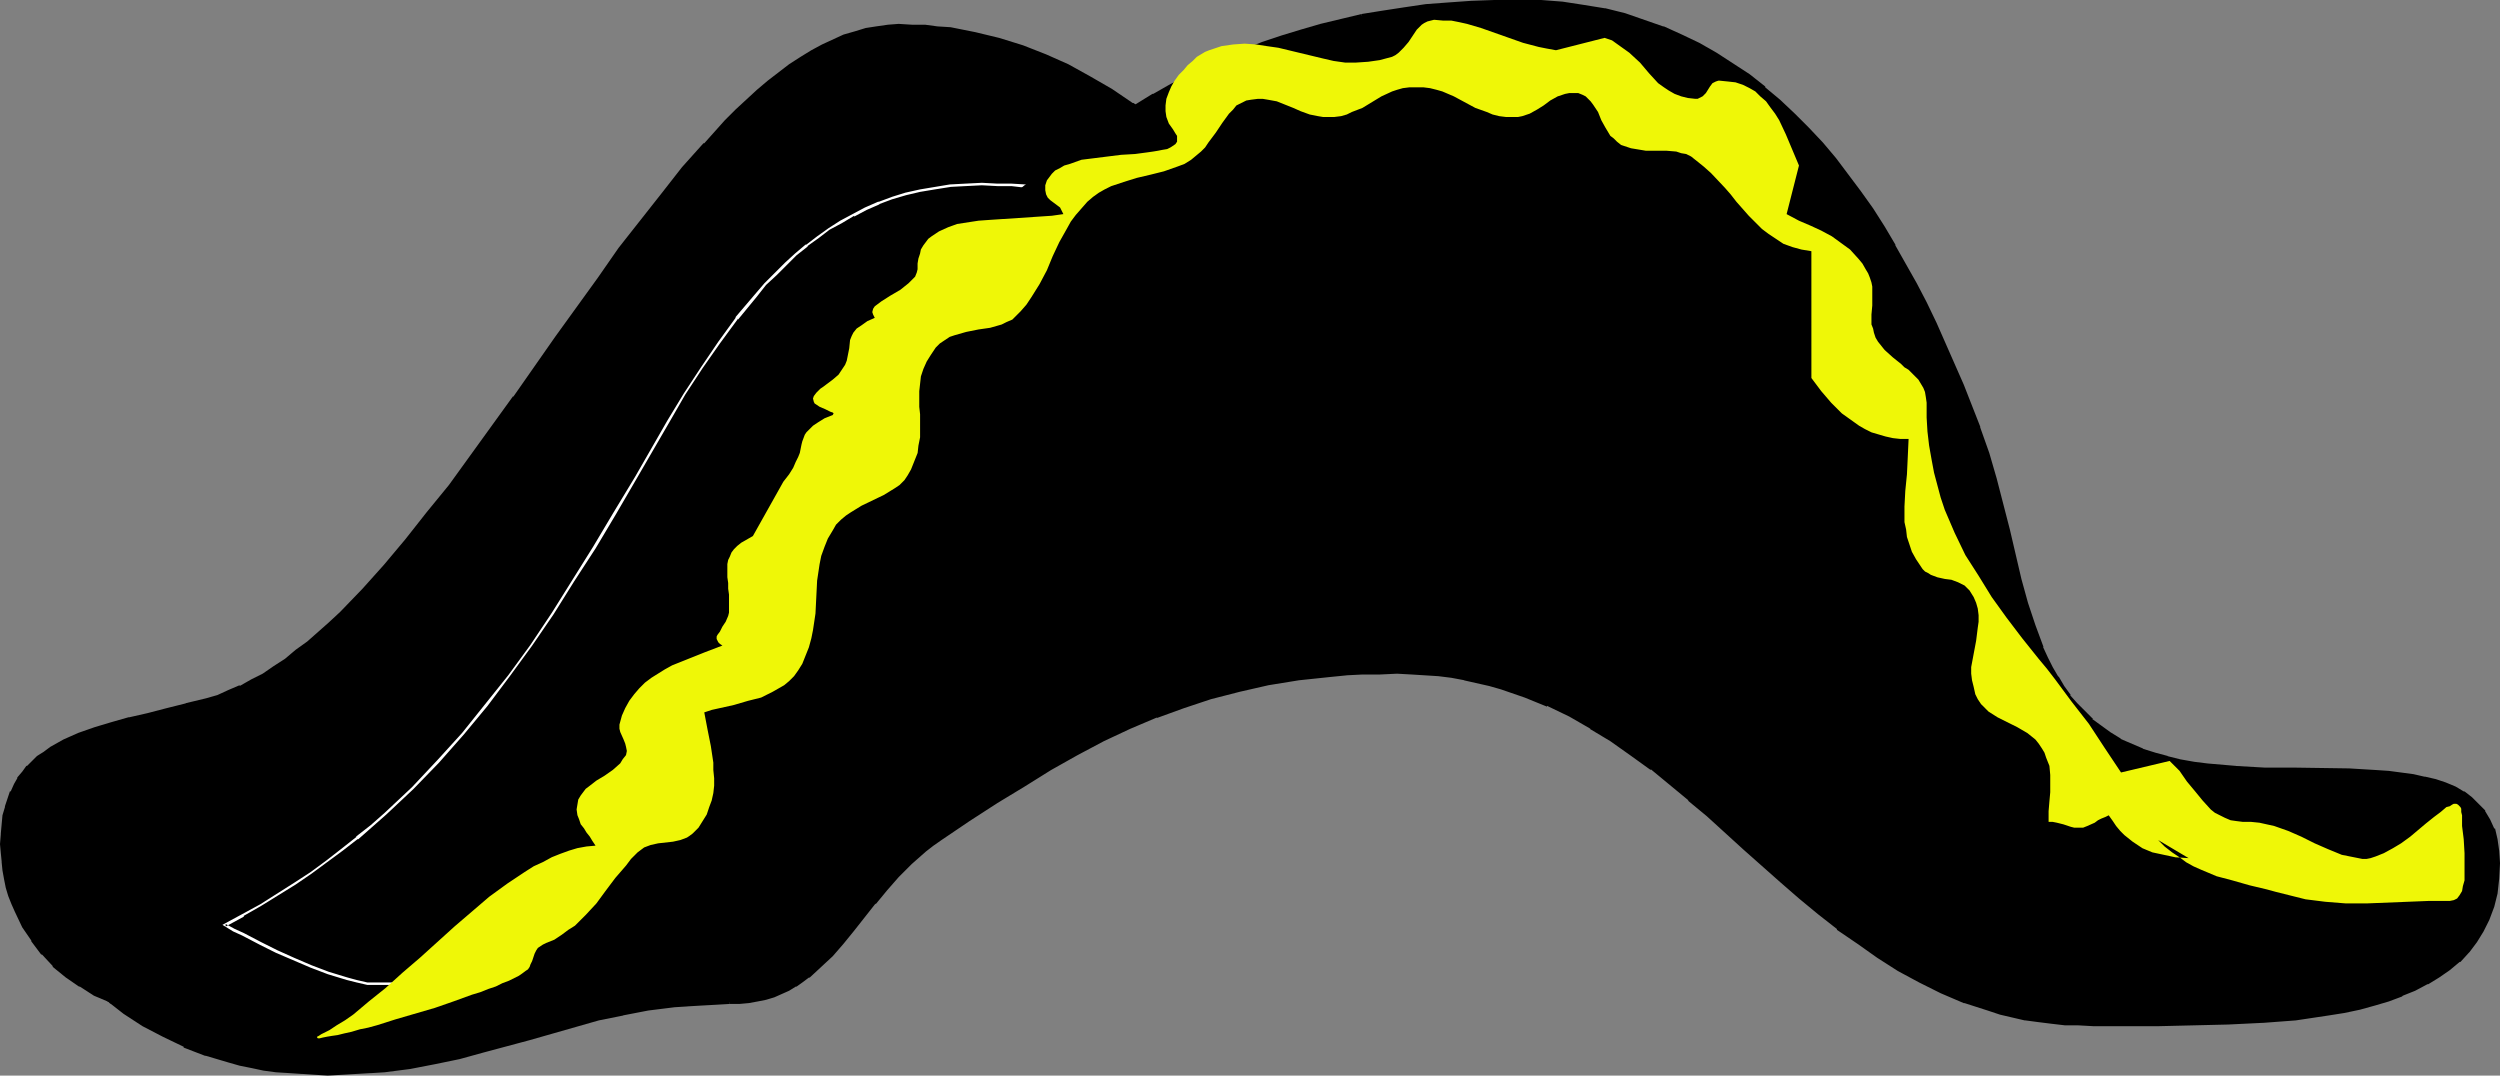
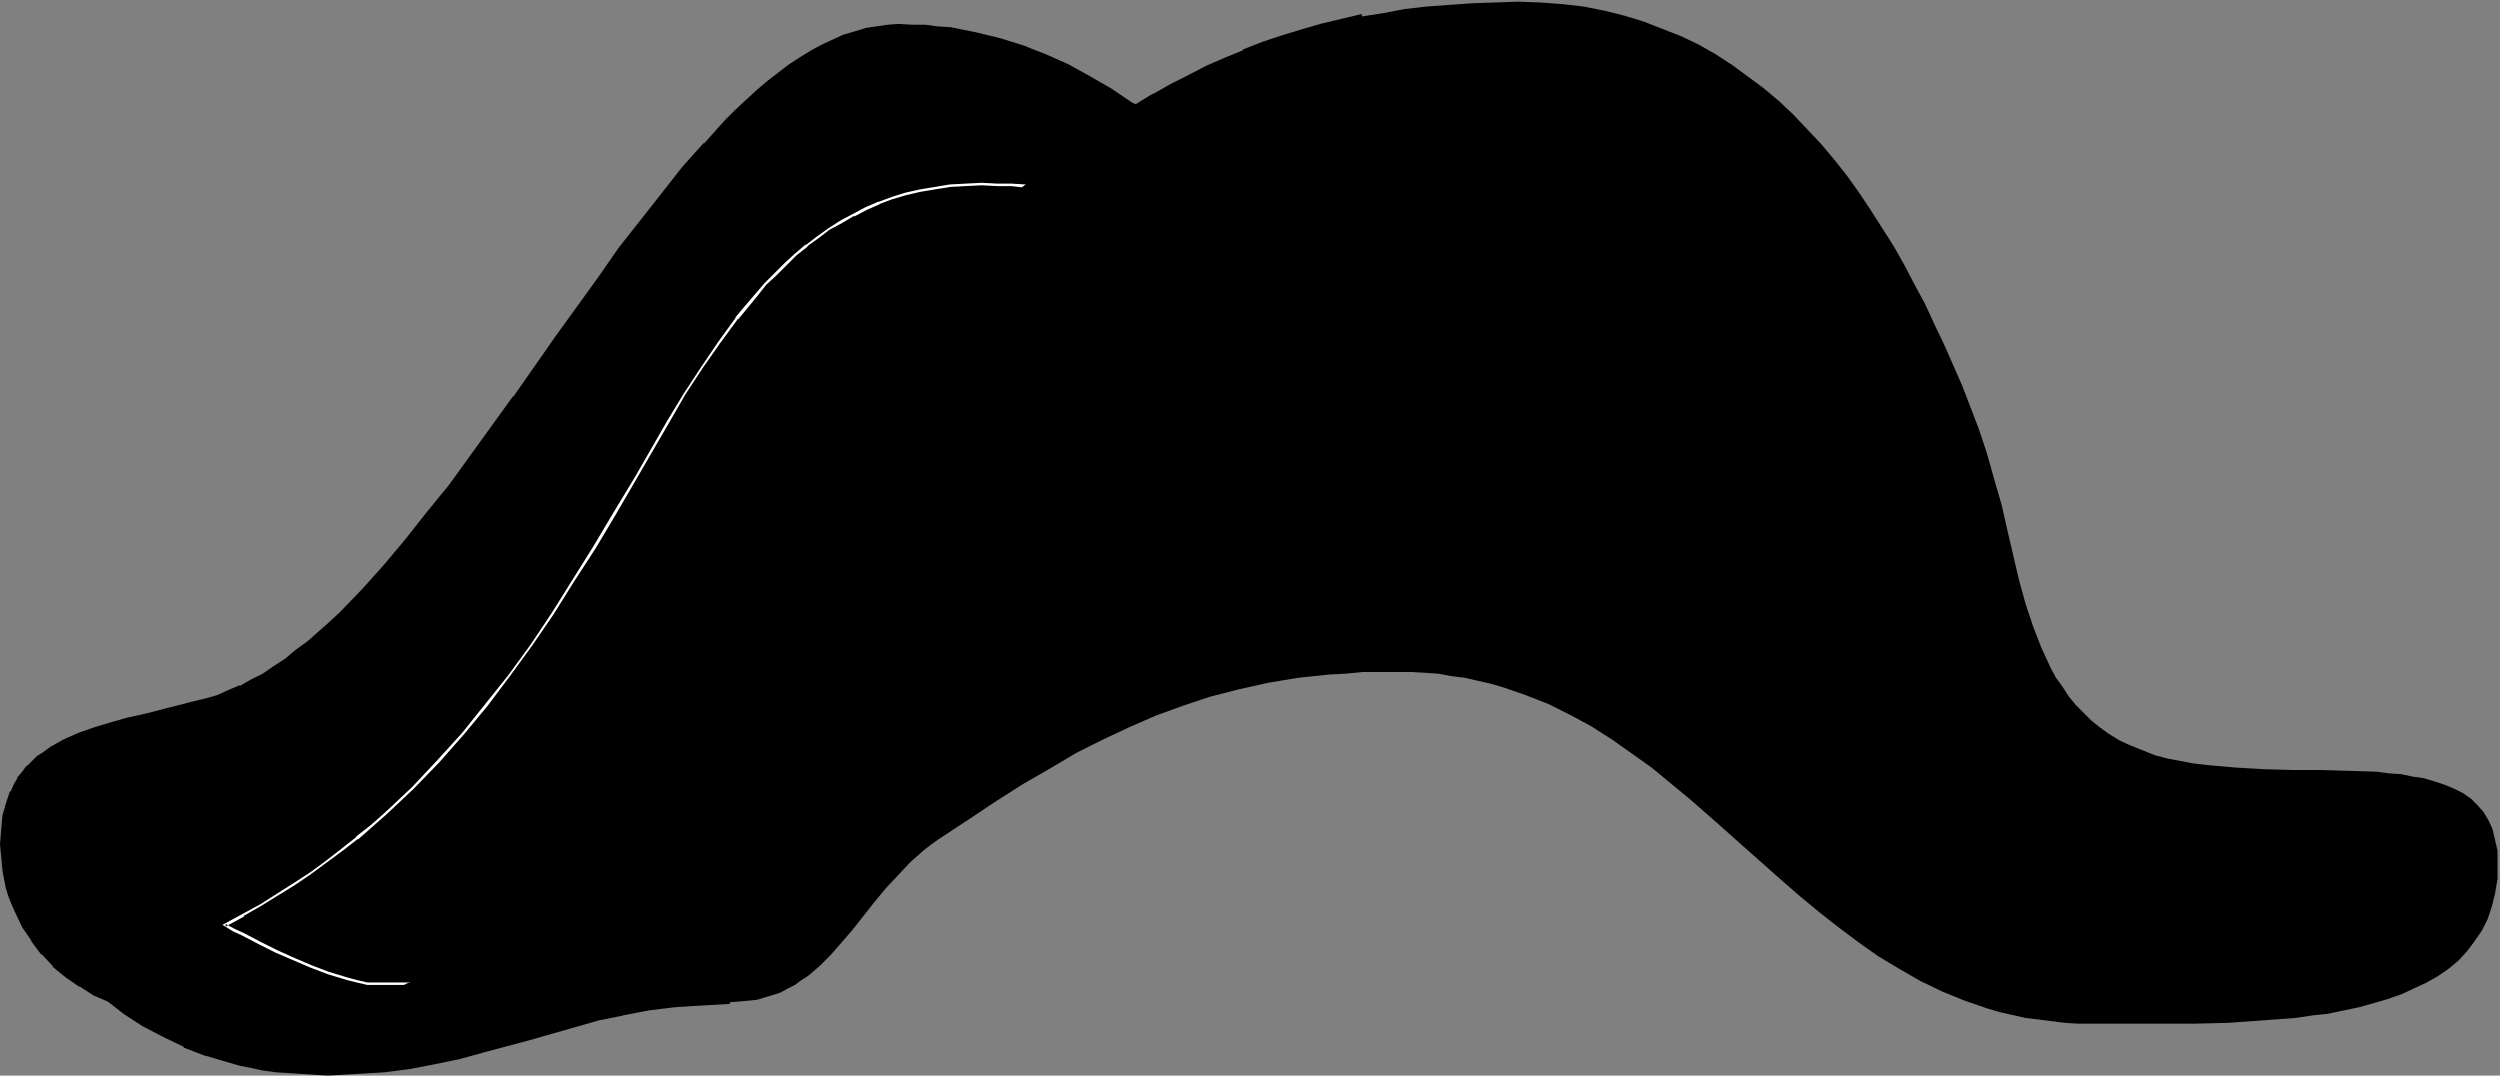
<svg xmlns="http://www.w3.org/2000/svg" xmlns:ns1="http://sodipodi.sourceforge.net/DTD/sodipodi-0.dtd" xmlns:ns2="http://www.inkscape.org/namespaces/inkscape" version="1.0" width="129.766mm" height="55.829mm" id="svg8" ns1:docname="Hat 064.wmf">
  <rect width="100%" height="100%" fill="#808080" stroke="none" />
  <ns1:namedview id="namedview8" pagecolor="#ffffff" bordercolor="#000000" borderopacity="0.25" ns2:showpageshadow="2" ns2:pageopacity="0.0" ns2:pagecheckerboard="0" ns2:deskcolor="#d1d1d1" ns2:document-units="mm" />
  <defs id="defs1">
    <pattern id="WMFhbasepattern" patternUnits="userSpaceOnUse" width="6" height="6" x="0" y="0" />
  </defs>
  <path style="fill:#000000;fill-opacity:1;fill-rule:evenodd;stroke:none" d="m 34.906,198.889 -3.394,-0.162 -3.394,-0.485 -3.394,-0.808 -3.07,-1.131 -3.07,-1.293 -2.747,-1.616 -2.747,-1.939 -2.424,-2.1 -2.262,-2.424 -1.939,-2.585 -1.778,-2.585 -1.454,-3.07 -0.646,-1.454 -0.485,-1.616 -0.485,-1.616 -0.485,-1.616 -0.323,-1.616 -0.162,-1.777 -0.162,-1.616 v -1.777 -1.939 l 0.162,-1.939 0.323,-1.777 0.323,-1.616 0.485,-1.454 0.646,-1.454 0.646,-1.454 0.646,-1.131 0.97,-1.293 0.808,-0.969 0.97,-0.969 1.131,-0.969 1.131,-0.969 1.293,-0.808 2.586,-1.454 2.909,-1.293 3.232,-0.969 3.232,-1.131 3.394,-0.969 3.717,-0.808 3.717,-0.969 3.717,-0.808 3.878,-1.131 2.262,-0.646 2.262,-0.808 2.262,-1.131 2.262,-1.131 2.262,-1.131 2.101,-1.454 2.262,-1.454 2.262,-1.777 2.101,-1.616 4.363,-3.878 2.262,-2.1 4.202,-4.362 4.363,-4.685 4.202,-5.17 4.202,-5.17 4.363,-5.493 4.202,-5.655 8.242,-11.633 8.403,-11.794 8.242,-11.633 4.202,-5.655 4.202,-5.493 4.202,-5.332 4.04,-5.009 4.202,-4.847 4.202,-4.362 2.101,-2.1 2.101,-1.939 2.101,-1.939 1.939,-1.777 2.101,-1.616 2.101,-1.616 2.262,-1.454 2.101,-1.293 2.101,-1.131 2.101,-0.969 2.101,-0.808 2.101,-0.808 2.101,-0.646 2.262,-0.323 2.101,-0.323 h 2.101 2.586 l 2.586,0.162 2.424,0.162 2.424,0.323 4.848,0.808 4.686,1.131 4.686,1.454 4.525,1.777 4.363,1.939 4.363,2.262 4.202,2.585 4.04,2.747 4.04,2.908 4.04,3.07 3.878,3.393 3.717,3.554 3.878,3.554 3.555,3.878 3.717,3.878 3.555,4.039 3.394,4.039 3.394,4.201 6.787,8.563 6.626,8.886 6.464,8.725 6.464,8.725 6.302,8.563 6.141,8.24 -6.787,-0.808 -6.464,-0.646 -6.302,-0.323 -6.141,-0.323 h -5.979 -5.656 l -5.494,0.323 -5.333,0.323 -5.171,0.485 -4.848,0.808 -4.848,0.808 -4.525,0.969 -4.525,0.969 -4.363,1.131 -4.04,1.293 -4.04,1.454 -3.878,1.616 -3.555,1.616 -3.717,1.616 -3.394,1.777 -3.232,1.939 -3.232,1.939 -3.07,2.1 -3.07,2.1 -2.909,1.939 -2.747,2.262 -2.586,2.262 -2.747,2.262 -4.848,4.685 -4.686,4.847 -4.525,4.685 -4.202,4.847 -4.202,4.847 -3.878,4.685 -3.878,4.685 -3.878,4.362 -3.878,4.201 -3.878,4.039 -1.939,1.939 -2.101,1.777 -2.101,1.616 -1.939,1.616 -2.262,1.616 -2.262,1.293 -2.101,1.293 -2.262,1.293 -2.424,1.131 -2.424,0.808 -2.586,0.969 -2.424,0.646 -2.747,0.485 -2.747,0.485 -2.909,0.162 h -2.909 -4.202 -4.04 l -3.717,-0.162 -3.717,-0.162 -7.434,-0.485 -7.11,-0.485 -7.11,-0.485 -7.272,-0.485 -3.717,-0.162 -3.878,-0.162 h -4.04 z" id="path1" />
  <path style="fill:#000000;fill-opacity:1;fill-rule:evenodd;stroke:none" d="m 34.906,198.566 -3.394,-0.162 v 0 l -3.394,-0.485 -3.232,-0.808 v 0 L 21.816,195.981 v 0 l -3.07,-1.293 v 0 l -2.747,-1.616 v 0 l -2.586,-1.939 -2.424,-2.1 v 0 l -2.262,-2.262 v 0 l -1.939,-2.585 v 0 l -1.778,-2.747 -1.454,-2.908 v 0 l -0.646,-1.454 -0.485,-1.616 -0.485,-1.616 v 0.162 l -0.323,-1.616 -0.323,-1.616 -0.323,-1.777 v 0 l -0.162,-1.616 v -1.777 -1.939 0 l 0.323,-1.777 0.162,-1.777 0.323,-1.777 v 0.162 l 0.485,-1.616 0.646,-1.293 H 2.586 l 0.808,-1.293 0.646,-1.293 v 0 l 0.97,-1.131 0.808,-1.131 v 0 l 0.97,-0.969 v 0 l 0.97,-0.808 1.293,-0.969 H 8.888 l 1.293,-0.808 2.586,-1.454 v 0 l 2.909,-1.293 v 0.162 l 3.07,-1.131 3.394,-1.131 3.394,-0.808 v 0 l 3.555,-0.969 3.717,-0.808 3.878,-0.969 v 0 l 3.878,-1.131 2.262,-0.646 2.262,-0.808 2.262,-0.969 v -0.162 l 2.262,-1.131 2.262,-1.293 2.262,-1.293 2.101,-1.454 h 0.162 l 2.101,-1.777 2.262,-1.616 v -0.162 l 4.202,-3.716 2.262,-2.1 4.363,-4.362 4.202,-4.847 h 0.162 l 4.202,-5.009 4.202,-5.17 4.363,-5.493 4.202,-5.655 8.242,-11.794 v 0 l 8.403,-11.794 8.242,-11.633 v 0.162 l 4.202,-5.655 4.202,-5.493 4.04,-5.332 4.202,-5.009 4.202,-4.847 v 0 l 4.202,-4.524 1.939,-2.1 2.101,-1.939 v 0.162 l 2.101,-1.939 2.101,-1.777 2.101,-1.616 2.101,-1.616 v 0 l 2.101,-1.454 2.101,-1.293 2.101,-1.131 2.101,-0.969 v 0 l 2.101,-0.808 2.101,-0.808 2.101,-0.646 v 0 l 2.101,-0.323 2.101,-0.323 v 0 h 2.101 2.586 l 2.586,0.162 2.424,0.162 v 0 l 2.424,0.323 4.848,0.808 4.686,1.293 v 0 l 4.525,1.293 4.525,1.777 v 0 l 4.363,1.939 v 0 l 4.202,2.262 4.363,2.585 4.04,2.747 v 0 l 4.04,2.908 3.878,3.07 3.878,3.393 v -0.162 l 3.878,3.554 3.717,3.716 3.717,3.716 3.555,3.878 v 0 l 3.555,4.039 3.394,4.201 3.555,4.201 6.787,8.563 6.464,8.725 6.464,8.725 6.464,8.886 6.302,8.563 6.302,8.24 0.323,-0.646 -6.787,-0.808 -6.626,-0.646 v 0 l -6.302,-0.485 -6.141,-0.162 h -5.979 -5.656 l -5.494,0.162 -5.333,0.485 v 0 l -5.171,0.485 -5.01,0.646 -4.686,0.808 -4.686,0.969 -4.363,1.131 h -0.162 l -4.202,1.131 -4.202,1.293 -3.878,1.454 -3.878,1.454 -3.717,1.616 -0.162,0.162 -3.555,1.616 -3.394,1.777 -3.232,1.939 -3.232,1.939 -3.07,2.1 -3.07,2.1 v 0 l -2.909,2.1 -2.747,2.1 -2.747,2.262 -2.586,2.262 v 0.162 l -5.01,4.685 -4.686,4.685 -4.363,4.847 -4.363,4.847 v 0 l -4.04,4.685 -4.04,4.847 -3.878,4.524 -3.878,4.524 v 0 l -3.878,4.201 -3.878,4.039 -1.939,1.777 v 0 l -1.939,1.777 -2.101,1.616 -2.101,1.616 v 0 l -2.101,1.616 -2.262,1.454 -2.101,1.293 -2.424,1.131 -2.262,1.131 v -0.162 l -2.424,0.969 -2.586,0.808 -2.424,0.808 v 0 l -2.747,0.485 -2.747,0.323 -2.747,0.323 v 0 h -2.909 l -8.242,-0.162 h -3.717 l -3.717,-0.323 -7.434,-0.323 -7.11,-0.485 -7.11,-0.646 -7.272,-0.323 -3.717,-0.162 -3.878,-0.162 -8.242,-0.162 v 0.808 h 8.242 l 3.878,0.162 3.717,0.162 7.272,0.485 7.11,0.485 7.11,0.485 7.434,0.485 3.717,0.162 3.717,0.162 8.242,0.162 2.909,-0.162 v 0 l 2.909,-0.162 2.747,-0.485 2.747,-0.485 v 0 l 2.586,-0.646 2.586,-0.808 2.424,-0.969 v -0.162 l 2.424,-0.969 2.262,-1.293 2.262,-1.293 2.101,-1.293 2.262,-1.616 v 0 l 2.101,-1.616 2.101,-1.777 1.939,-1.777 v 0 l 1.939,-1.777 3.878,-4.039 3.878,-4.201 h 0.162 l 3.878,-4.524 3.878,-4.524 3.878,-4.847 4.202,-4.685 v 0 l 4.202,-4.847 4.363,-4.847 4.686,-4.685 5.01,-4.685 v 0 l 2.586,-2.262 2.747,-2.262 2.747,-2.262 2.909,-2.1 h -0.162 l 3.07,-2.1 3.07,-1.939 3.232,-1.939 3.232,-1.939 3.555,-1.777 3.555,-1.616 h -0.162 l 3.717,-1.616 3.878,-1.616 4.04,-1.293 4.04,-1.293 4.363,-1.293 h -0.162 l 4.525,-0.969 4.686,-0.969 4.686,-0.808 5.01,-0.646 5.171,-0.646 h -0.162 l 5.333,-0.323 5.494,-0.323 h 5.656 5.979 l 6.141,0.323 6.302,0.485 v 0 l 6.464,0.485 7.595,0.969 -6.787,-8.886 -6.141,-8.563 -6.464,-8.886 -6.464,-8.725 -6.626,-8.725 -6.787,-8.563 -3.394,-4.362 -3.394,-4.039 -3.555,-4.039 h -0.162 l -3.555,-3.878 -3.717,-3.716 -3.717,-3.716 -3.878,-3.554 v 0 l -3.878,-3.393 -3.878,-3.07 -4.04,-2.908 h -0.162 l -4.04,-2.747 -4.202,-2.424 -4.363,-2.424 v 0 l -4.363,-1.939 v 0 l -4.525,-1.777 -4.686,-1.454 v 0 l -4.686,-1.131 -4.848,-0.969 -2.586,-0.162 v 0 L 181.477,4.847 h -2.586 l -2.586,-0.162 -2.101,0.162 v 0 l -2.262,0.323 -2.101,0.323 v 0 l -2.101,0.646 -2.262,0.646 -2.101,0.969 v 0 l -2.101,0.969 -2.101,1.131 -2.101,1.293 -2.262,1.454 v 0 l -2.101,1.616 -2.101,1.616 -2.101,1.777 -2.101,1.939 v 0 l -2.101,1.939 -2.101,2.1 -4.04,4.524 h -0.162 l -4.202,4.685 -4.04,5.17 -4.202,5.332 -4.202,5.332 -4.04,5.816 v 0 l -8.403,11.633 -8.242,11.794 v -0.162 l -8.403,11.633 -4.202,5.816 -4.363,5.332 -4.202,5.332 -4.202,5.009 v 0 l -4.202,4.685 -4.363,4.524 -2.262,2.1 -4.202,3.716 v 0 l -2.262,1.616 -2.101,1.777 v 0 l -2.262,1.454 -2.101,1.454 -2.262,1.131 -2.262,1.293 v -0.162 l -2.262,0.969 -2.101,0.969 -2.262,0.646 -4.04,0.969 h 0.162 l -3.878,0.969 -3.717,0.969 -3.555,0.808 h -0.162 l -3.394,0.969 -3.232,0.969 -3.232,1.131 v 0 l -2.909,1.293 v 0 l -2.586,1.454 -1.293,0.969 v 0 l -1.293,0.808 -0.97,0.969 v 0 l -0.97,0.969 H 5.171 l -0.808,1.131 -0.97,1.131 v 0.162 l -0.646,1.131 -0.646,1.454 H 1.939 l -0.485,1.454 -0.485,1.454 v 0.162 l -0.485,1.616 -0.162,1.777 -0.162,1.777 v 0.162 L 0,165.606 l 0.162,1.777 0.162,1.616 v 0.162 l 0.162,1.616 0.323,1.777 0.323,1.616 v 0 l 0.485,1.616 0.646,1.616 0.646,1.454 v 0 l 1.454,3.07 1.778,2.585 v 0.162 l 1.939,2.585 h 0.162 l 2.101,2.262 v 0.162 l 2.586,2.1 2.586,1.777 h 0.162 l 2.747,1.777 v 0 l 3.07,1.293 v 0.162 l 3.232,0.969 v 0 l 3.394,0.808 3.394,0.485 v 0 l 3.394,0.323 z" id="path2" />
-   <path style="fill:#000000;fill-opacity:1;fill-rule:evenodd;stroke:none" d="m 44.117,181.44 3.555,-1.939 3.555,-1.939 6.626,-4.201 3.07,-2.1 3.07,-2.262 3.07,-2.262 2.909,-2.424 2.909,-2.262 2.747,-2.424 5.333,-5.009 5.01,-5.332 4.848,-5.332 4.686,-5.655 4.363,-5.816 4.363,-5.978 4.202,-6.14 4.04,-6.463 4.04,-6.463 4.202,-6.786 4.04,-6.947 6.302,-10.987 3.232,-5.332 3.394,-5.17 3.394,-5.009 3.555,-4.847 3.555,-4.362 1.939,-2.262 1.939,-1.939 2.101,-1.939 1.939,-1.939 2.262,-1.777 2.101,-1.616 2.262,-1.616 2.262,-1.454 2.424,-1.293 2.424,-1.293 2.586,-0.969 2.586,-0.969 2.747,-0.808 2.747,-0.808 2.909,-0.485 2.909,-0.323 3.07,-0.323 h 3.232 3.07 l 2.747,0.162 2.747,0.162 2.586,0.323 2.424,0.162 2.586,0.485 4.686,0.969 4.686,1.131 5.01,1.131 2.424,0.646 2.747,0.646 2.586,0.646 2.909,0.808 2.586,0.485 2.747,0.485 5.333,1.131 5.494,1.293 2.586,0.646 2.424,0.969 2.262,0.969 2.101,1.131 1.939,1.293 1.616,1.454 0.646,0.808 0.646,0.808 0.485,0.969 0.485,0.969 0.323,1.131 0.323,1.131 0.162,1.131 v 1.293 l -0.162,2.908 -0.323,2.908 -0.808,2.747 -0.97,2.424 -1.131,2.424 -1.454,2.262 -1.616,2.262 -1.778,2.1 -1.939,1.939 -2.262,1.939 -2.262,1.777 -2.424,1.616 -2.586,1.777 -2.747,1.616 -2.747,1.616 -2.909,1.454 -5.818,3.07 -12.12,5.816 -5.979,3.07 -5.818,3.231 -2.747,1.777 -2.747,1.777 -2.586,1.777 -2.424,1.939 -2.424,1.939 -2.101,2.1 -3.07,3.231 -2.747,3.07 -2.586,3.07 -2.424,3.07 -2.101,2.908 -2.262,3.07 -1.939,2.908 -1.939,2.747 -1.778,2.908 -1.616,2.747 -3.394,5.332 -3.232,5.17 -3.232,4.847 -1.616,2.424 -1.778,2.262 -1.778,2.1 -1.939,2.1 -1.939,2.1 -2.262,1.777 -2.262,1.939 -2.424,1.616 -2.586,1.616 -2.747,1.616 -2.909,1.293 -3.232,1.293 -3.394,1.293 -3.717,0.969 -3.878,0.969 -4.202,0.808 H 72.074 l -2.101,-0.485 -1.939,-0.485 -3.555,-1.293 -3.555,-1.293 -3.394,-1.293 -3.232,-1.616 -3.232,-1.616 -3.394,-1.777 -1.778,-0.808 z" id="path3" />
  <path style="fill:#ffffff;fill-opacity:1;fill-rule:evenodd;stroke:none" d="m 44.278,181.278 v 0.485 l 3.555,-1.939 v -0.162 l 3.394,-1.939 6.787,-4.201 3.07,-2.1 3.07,-2.262 3.07,-2.262 2.909,-2.262 h 0.162 l 2.747,-2.424 2.747,-2.424 5.333,-5.009 5.01,-5.17 4.848,-5.493 4.686,-5.655 v 0 l 4.363,-5.816 4.363,-5.978 4.202,-6.14 4.04,-6.463 4.202,-6.463 4.04,-6.786 4.04,-6.947 6.464,-11.148 3.07,-5.332 3.394,-5.17 3.394,-4.847 3.555,-4.847 v 0.162 l 3.717,-4.524 1.778,-2.262 2.101,-1.939 1.939,-1.939 1.939,-1.939 2.262,-1.777 h -0.162 l 2.262,-1.616 2.101,-1.616 2.424,-1.293 2.424,-1.454 v 0.162 l 2.424,-1.293 2.586,-1.131 h -0.162 l 2.586,-0.969 2.747,-0.808 2.747,-0.646 2.909,-0.485 3.07,-0.485 h -0.162 l 3.07,-0.162 3.232,-0.162 3.07,0.162 h 2.747 l 2.747,0.323 2.586,0.162 2.424,0.323 v 0 l 2.424,0.485 4.848,0.808 4.686,1.131 4.848,1.293 2.586,0.646 2.586,0.646 2.747,0.646 2.909,0.646 2.586,0.646 2.586,0.485 5.494,1.131 5.333,1.131 2.586,0.808 2.424,0.808 v 0 l 2.262,0.969 2.101,1.131 v 0 l 1.939,1.293 v 0 l 1.454,1.454 0.808,0.808 v -0.162 l 0.646,0.969 h -0.162 l 0.646,0.969 0.485,0.969 v 0 l 0.162,0.969 0.323,1.131 v 0 l 0.162,1.131 0.162,1.293 -0.162,2.908 v 0 l -0.485,2.908 -0.646,2.585 -0.97,2.585 v 0 l -1.131,2.262 v 0 l -1.454,2.424 -1.616,2.1 v 0 l -1.778,2.1 -1.939,1.939 -2.262,1.939 h 0.162 l -2.424,1.777 -2.424,1.616 -2.586,1.777 -2.747,1.616 -2.747,1.454 v 0 l -2.747,1.616 -5.979,2.908 -12.12,5.978 -5.979,3.07 v 0 l -5.818,3.231 -2.747,1.777 -2.747,1.616 -2.586,1.939 -2.424,1.939 h -0.162 l -2.262,1.939 -2.101,2.1 -3.07,3.231 -2.747,3.07 -2.586,2.908 v 0.162 l -2.424,3.07 -2.101,2.908 -2.262,3.07 -1.939,2.908 -1.939,2.908 -1.778,2.747 -1.778,2.747 -6.464,10.663 -3.232,4.847 -1.778,2.262 -1.616,2.262 v 0 l -1.778,2.1 -1.939,2.1 -1.939,1.939 -2.262,1.939 -2.262,1.939 h 0.162 l -2.424,1.616 -2.586,1.616 v 0 l -2.747,1.454 -3.07,1.454 h 0.162 l -3.232,1.293 -3.555,1.131 -3.555,0.969 -4.04,0.969 -4.202,0.808 h 0.162 -46.056 v 0 l -2.101,-0.485 -1.778,-0.485 -3.717,-1.131 -3.394,-1.293 v 0 l -3.394,-1.454 -3.232,-1.454 -3.232,-1.616 -3.394,-1.777 -1.778,-0.808 -1.778,-0.969 -0.646,0.162 2.101,1.293 1.778,0.808 3.394,1.777 3.232,1.616 3.394,1.454 3.394,1.454 v 0 l 3.394,1.293 3.717,1.131 1.939,0.485 2.101,0.485 h 46.056 l 4.202,-0.808 4.04,-0.808 3.555,-1.131 3.555,-1.131 3.07,-1.293 h 0.162 l 2.909,-1.454 2.747,-1.454 v -0.162 l 2.586,-1.454 2.424,-1.777 v 0 l 2.424,-1.939 2.101,-1.777 1.939,-2.1 1.939,-2.1 1.778,-2.1 v 0 l 1.778,-2.262 1.616,-2.424 3.232,-4.847 6.626,-10.502 1.616,-2.747 1.778,-2.908 1.939,-2.908 1.939,-2.908 2.262,-2.908 2.262,-3.07 2.262,-3.07 v 0.162 l 2.586,-3.07 2.909,-3.07 2.909,-3.07 2.101,-2.1 2.424,-2.1 h -0.162 l 2.586,-1.939 2.586,-1.777 2.586,-1.777 2.909,-1.777 5.656,-3.07 v 0 l 6.141,-3.07 12.12,-5.978 5.818,-2.908 2.909,-1.616 v 0 l 2.747,-1.616 2.747,-1.616 2.586,-1.616 2.424,-1.777 2.262,-1.777 h 0.162 l 2.101,-1.939 1.939,-1.939 1.939,-2.1 v 0 l 1.454,-2.262 1.454,-2.262 h 0.162 l 1.131,-2.424 v 0 l 0.97,-2.585 0.646,-2.747 0.485,-2.747 v -0.162 l 0.162,-2.908 -0.162,-1.293 -0.162,-1.131 v 0 l -0.162,-1.293 -0.323,-0.969 -0.485,-1.131 -0.485,-0.808 h -0.162 l -0.646,-0.969 v -0.162 l -0.646,-0.646 -1.616,-1.616 h -0.162 l -1.778,-1.293 v 0 l -2.101,-1.131 -2.262,-0.969 h -0.162 l -2.424,-0.808 -2.586,-0.808 -5.333,-1.293 -5.494,-0.969 -2.586,-0.485 -2.586,-0.646 -2.909,-0.646 -2.747,-0.646 -2.586,-0.646 -2.586,-0.646 -4.848,-1.293 -4.848,-1.131 -4.686,-0.808 -2.424,-0.485 h -0.162 l -2.424,-0.323 -2.586,-0.323 -2.747,-0.162 h -2.747 l -3.07,-0.162 -3.232,0.162 -3.07,0.162 v 0 l -2.909,0.485 -2.909,0.485 -2.909,0.646 -2.586,0.808 -2.586,0.969 h -0.162 l -2.586,1.131 -2.424,1.293 v 0 l -2.424,1.293 -2.262,1.454 -2.262,1.616 -2.101,1.616 h -0.162 l -2.101,1.777 -1.939,1.777 -2.101,2.1 -1.939,1.939 -1.939,2.262 -3.717,4.362 v 0.162 l -3.394,4.685 -3.394,5.009 -3.394,5.17 -3.232,5.332 -6.302,10.987 -4.202,6.947 -4.04,6.786 -4.04,6.463 -4.04,6.463 -4.202,6.301 -4.363,5.978 -4.525,5.655 v 0 l -4.525,5.655 -4.848,5.332 -5.01,5.332 -5.333,5.009 -2.747,2.424 -2.909,2.262 h 0.162 l -3.07,2.424 -2.909,2.262 -3.07,2.262 -3.232,2.1 -6.626,4.201 -3.555,1.939 v 0 l -3.878,2.1 z" id="path4" />
  <path style="fill:#000000;fill-opacity:1;fill-rule:evenodd;stroke:none" d="m 143.177,196.627 1.939,-0.162 1.778,-0.162 1.616,-0.162 1.616,-0.485 1.616,-0.485 1.454,-0.485 1.454,-0.808 1.293,-0.646 1.293,-0.969 1.293,-0.808 2.262,-1.939 2.262,-2.262 2.101,-2.424 2.101,-2.424 4.202,-5.332 2.262,-2.747 2.424,-2.585 2.424,-2.585 2.747,-2.424 1.454,-1.131 1.616,-1.131 5.656,-3.716 5.333,-3.554 5.333,-3.393 5.333,-3.07 5.171,-3.07 5.171,-2.585 5.171,-2.424 5.171,-2.262 5.333,-1.939 5.333,-1.777 5.656,-1.454 5.818,-1.293 5.818,-0.969 3.07,-0.323 3.07,-0.323 3.232,-0.162 3.232,-0.323 h 3.394 3.394 2.909 l 2.586,0.162 2.586,0.162 2.586,0.485 2.586,0.323 5.01,1.131 2.262,0.646 4.686,1.616 4.525,1.777 4.202,2.1 4.202,2.262 4.04,2.585 3.878,2.747 3.878,2.747 3.717,3.07 3.717,3.07 3.717,3.231 7.272,6.463 7.11,6.301 3.717,3.231 3.717,3.07 3.717,2.908 3.878,2.908 3.878,2.747 4.04,2.424 4.202,2.424 4.363,2.1 4.363,1.777 4.686,1.616 2.262,0.646 5.01,1.131 2.586,0.323 2.586,0.323 2.586,0.323 2.586,0.162 h 2.909 12.928 6.787 l 6.787,-0.162 6.626,-0.485 6.626,-0.485 3.232,-0.485 3.07,-0.323 3.07,-0.646 3.07,-0.646 2.909,-0.808 2.747,-0.808 2.747,-0.969 2.424,-1.131 2.424,-1.131 2.262,-1.293 2.101,-1.454 1.939,-1.616 1.616,-1.777 1.454,-1.939 1.454,-2.1 1.131,-2.262 0.808,-2.424 0.646,-2.585 0.485,-2.908 v -3.07 -2.424 l -0.485,-2.1 -0.485,-2.1 -0.808,-1.777 -0.97,-1.616 -1.131,-1.293 -1.293,-1.293 -1.616,-1.131 -1.616,-0.808 -1.939,-0.808 -1.939,-0.646 -2.101,-0.646 -2.262,-0.323 -2.262,-0.485 -2.424,-0.162 -2.424,-0.323 -5.333,-0.162 -5.494,-0.162 h -5.494 l -5.656,-0.162 -5.656,-0.323 -5.494,-0.485 -2.747,-0.323 -2.586,-0.485 -2.586,-0.485 -2.424,-0.646 -2.424,-0.969 -2.424,-0.969 -2.101,-0.969 -2.101,-1.293 -1.778,-1.293 -1.616,-1.293 -1.616,-1.616 -1.454,-1.454 -1.454,-1.777 -1.131,-1.777 -1.293,-1.777 -0.97,-1.777 -0.97,-2.1 -0.97,-2.1 -1.616,-4.201 -1.454,-4.362 -1.293,-4.685 -1.131,-4.847 -1.131,-4.847 -1.131,-5.009 -1.454,-5.009 -1.454,-5.17 -1.616,-4.847 -3.232,-8.401 -3.555,-8.078 -1.939,-4.039 -1.778,-3.878 -2.101,-3.878 -1.939,-3.716 -2.101,-3.716 -2.262,-3.554 -2.262,-3.554 -2.262,-3.393 -2.424,-3.393 -2.424,-3.07 -2.586,-3.07 -2.747,-2.908 -2.747,-2.908 -2.747,-2.585 -3.07,-2.585 -3.07,-2.262 -3.07,-2.262 -3.232,-2.1 -3.394,-1.939 -3.394,-1.616 -3.717,-1.454 -3.717,-1.454 -3.717,-1.131 -3.878,-0.969 -4.04,-0.808 -4.202,-0.485 -4.363,-0.323 -4.363,-0.162 -4.686,0.162 -4.525,0.162 -4.525,0.323 -4.363,0.323 -4.202,0.485 -4.202,0.808 -4.202,0.646 -3.878,0.808 -4.04,1.131 -3.878,0.969 -3.878,1.293 -3.717,1.293 -3.717,1.454 -3.555,1.454 -3.555,1.616 -3.555,1.777 -3.555,1.777 -3.394,2.1 -3.394,1.939 -3.394,2.1 -3.394,2.262 -3.232,2.424 -3.394,2.424 -3.232,2.424 -3.232,2.747 -3.394,2.585 -6.464,5.816 -6.626,5.978 -6.464,6.463 -2.747,2.747 -2.586,2.908 -2.424,2.908 -2.262,2.747 -2.101,2.908 -2.101,2.908 -1.778,2.908 -1.778,2.908 -1.616,2.908 -1.616,2.747 -2.909,5.978 -2.747,5.816 -2.586,5.978 -2.424,6.14 -2.424,5.978 -2.586,6.14 -2.586,6.301 -3.07,6.463 -1.616,3.07 -1.616,3.231 -1.778,3.393 -1.939,3.231 -1.939,3.231 -2.101,3.393 -1.939,2.747 -1.939,2.747 -1.939,2.585 -1.939,2.585 -2.101,2.424 -1.939,2.424 -2.101,2.262 -2.101,2.1 -2.101,2.1 -2.262,2.1 -2.262,1.939 -2.101,1.939 -2.262,1.616 -2.424,1.777 -2.424,1.454 -2.424,1.616 -2.424,1.293 -2.586,1.293 -2.586,1.293 -2.586,1.131 -2.747,0.969 -2.747,0.969 -2.747,0.969 -2.909,0.646 -2.909,0.808 -2.909,0.485 -3.07,0.485 -3.07,0.485 -3.232,0.323 -3.232,0.323 h -3.232 l -3.394,0.162 -2.909,-0.162 -2.747,-0.162 -2.586,-0.485 -2.586,-0.485 -2.424,-0.646 -2.262,-0.646 -2.262,-0.969 -2.101,-1.131 -2.101,-0.969 -2.101,-1.293 -2.101,-1.293 -2.101,-1.454 -2.101,-1.616 -2.262,-1.616 -2.101,-1.616 -2.262,-1.777 -6.626,-9.209 2.586,4.362 2.909,4.039 2.909,3.878 3.07,3.554 3.394,3.231 3.394,3.07 3.555,2.747 3.717,2.424 4.04,2.262 4.04,1.939 4.202,1.616 4.525,1.454 2.262,0.485 2.262,0.646 2.424,0.323 2.424,0.323 2.424,0.323 2.586,0.162 2.424,0.162 h 2.586 2.909 l 2.747,-0.162 2.747,-0.162 2.586,-0.323 5.171,-0.646 4.848,-0.808 4.848,-1.131 4.525,-1.293 9.05,-2.424 9.05,-2.585 4.686,-1.131 4.686,-1.131 5.01,-0.808 5.01,-0.646 2.586,-0.323 2.747,-0.162 2.909,-0.162 z" id="path5" />
-   <path style="fill:#000000;fill-opacity:1;fill-rule:evenodd;stroke:none" d="m 143.177,196.95 h 1.939 v 0 l 1.778,-0.162 1.778,-0.323 v 0 l 1.616,-0.323 1.616,-0.485 1.454,-0.646 v 0 l 1.454,-0.646 1.293,-0.808 h 0.162 l 1.131,-0.808 1.293,-0.969 h 0.162 l 2.262,-2.1 2.262,-2.1 2.101,-2.424 v 0 l 2.101,-2.585 4.202,-5.332 v 0.162 l 2.262,-2.747 2.262,-2.585 2.586,-2.585 2.747,-2.424 v 0 l 1.454,-1.131 v 0 l 1.616,-1.131 5.494,-3.716 5.494,-3.554 5.333,-3.231 5.171,-3.231 v 0 l 5.171,-2.908 5.171,-2.747 5.171,-2.424 5.333,-2.262 -0.162,0.162 5.333,-1.939 5.333,-1.777 5.656,-1.454 v 0 l 5.656,-1.293 5.979,-0.969 3.07,-0.323 3.07,-0.323 3.232,-0.323 h -0.162 l 3.232,-0.162 h 3.394 l 3.394,-0.162 2.909,0.162 2.586,0.162 v 0 l 2.586,0.162 2.586,0.323 2.586,0.485 h -0.162 l 5.01,1.131 2.262,0.646 4.686,1.616 v 0 l 4.363,1.777 v -0.162 l 4.363,2.1 4.202,2.424 h -0.162 l 4.04,2.424 3.878,2.747 4.04,2.908 v -0.162 l 3.717,3.07 3.717,3.07 h -0.162 l 3.717,3.07 7.272,6.624 7.11,6.301 3.717,3.231 v 0 l 3.717,3.07 3.717,2.908 v 0.162 l 4.04,2.747 3.878,2.747 4.04,2.585 v 0 l 4.202,2.262 4.202,2.1 v 0 l 4.525,1.939 h 0.162 l 4.525,1.454 2.424,0.808 4.848,1.131 h 0.162 l 2.424,0.323 2.586,0.323 2.747,0.323 v 0 h 2.586 l 2.909,0.162 h 12.928 l 6.787,-0.162 6.787,-0.162 6.626,-0.323 h 0.162 l 6.464,-0.485 3.232,-0.485 3.232,-0.485 3.07,-0.485 v 0 l 3.07,-0.646 2.909,-0.808 2.747,-0.808 2.586,-0.969 0.162,-0.162 2.424,-0.969 2.424,-1.293 h 0.162 l 2.101,-1.293 2.101,-1.454 v 0 l 1.939,-1.616 h 0.162 l 1.616,-1.777 0.162,-0.162 1.454,-1.939 1.293,-2.1 v 0 l 1.131,-2.262 v 0 l 0.97,-2.585 0.646,-2.585 v 0 l 0.323,-2.908 v 0 l 0.162,-3.07 -0.162,-2.424 v 0 l -0.323,-2.262 v 0 l -0.485,-2.1 h -0.162 l -0.808,-1.777 v 0 l -0.97,-1.616 v -0.162 l -1.293,-1.293 -1.293,-1.293 v 0 l -1.454,-1.131 h -0.162 l -1.616,-0.969 -1.939,-0.808 v 0 l -1.939,-0.646 -2.101,-0.485 h -0.162 l -2.101,-0.485 -2.424,-0.323 -2.424,-0.323 -2.424,-0.162 v 0 l -5.333,-0.323 -10.989,-0.162 h -5.656 l -5.656,-0.323 h 0.162 l -5.656,-0.485 -2.586,-0.323 -2.747,-0.485 -2.586,-0.646 h 0.162 l -2.424,-0.646 -2.586,-0.808 h 0.162 l -2.262,-0.969 -2.262,-0.969 h 0.162 l -2.101,-1.293 -1.778,-1.293 v 0 l -1.778,-1.293 h 0.162 l -1.616,-1.616 -1.454,-1.454 v 0 l -1.454,-1.616 h 0.162 l -1.293,-1.777 -1.131,-1.939 v 0.162 l -1.131,-1.939 -0.97,-1.939 -0.97,-2.1 0.162,0.162 -1.616,-4.362 -1.454,-4.362 -1.293,-4.685 -1.131,-4.847 -1.131,-4.847 -1.293,-5.009 -1.293,-5.009 -1.454,-5.009 -1.778,-5.009 v -0.162 l -3.232,-8.24 v 0 l -3.555,-8.078 -1.778,-4.039 -1.939,-4.039 -1.939,-3.716 -2.101,-3.716 -2.101,-3.716 v -0.162 l -2.101,-3.554 -2.262,-3.554 -2.424,-3.393 -2.424,-3.231 -2.424,-3.231 v 0 l -2.586,-3.07 v 0 l -2.747,-2.908 -2.747,-2.747 -2.909,-2.747 -2.909,-2.424 v -0.162 l -3.07,-2.424 -3.232,-2.1 -3.232,-2.1 v 0 l -3.394,-1.939 -3.394,-1.616 -3.555,-1.616 h -0.162 l -3.717,-1.293 -3.717,-1.293 -3.878,-0.969 h -0.162 L 310.756,0.969 306.555,0.323 302.353,0 h -0.162 -4.363 -4.686 l -4.525,0.162 -4.525,0.323 v 0 l -4.363,0.323 -4.363,0.646 -4.202,0.646 -4.04,0.646 0.162,0.969 4.04,-0.808 4.202,-0.646 4.363,-0.485 4.363,-0.485 h -0.162 l 4.525,-0.323 4.525,-0.162 h 4.686 l 4.363,0.162 v 0 l 4.202,0.323 4.202,0.485 4.04,0.808 v 0 l 3.878,0.969 3.878,1.131 3.717,1.293 h -0.162 l 3.555,1.454 3.555,1.777 3.394,1.939 h -0.162 l 3.232,1.939 3.232,2.262 3.07,2.424 -0.162,-0.162 3.07,2.585 2.747,2.585 2.747,2.908 2.747,2.908 v -0.162 l 2.586,3.07 h -0.162 l 2.586,3.231 2.424,3.393 2.262,3.231 2.262,3.554 2.101,3.554 v 0 l 2.101,3.716 2.101,3.716 1.939,3.878 1.939,3.878 1.939,4.039 3.394,8.078 v 0 l 3.232,8.401 v -0.162 l 1.616,5.009 1.616,5.009 1.293,5.17 1.131,5.009 1.131,4.847 1.293,4.685 1.293,4.685 1.293,4.524 1.616,4.201 0.162,0.162 0.808,1.939 1.131,2.1 0.97,1.777 v 0.162 l 1.131,1.777 1.293,1.777 v 0 l 1.454,1.616 v 0.162 l 1.454,1.454 1.616,1.616 v 0 l 1.616,1.293 v 0.162 l 1.939,1.293 2.101,1.131 v 0 l 2.101,1.131 2.262,0.969 h 0.162 l 2.424,0.808 2.424,0.808 h 0.162 l 2.586,0.485 2.586,0.485 2.586,0.323 5.656,0.485 v 0 l 5.656,0.323 5.656,0.162 h 10.989 l 5.333,0.323 h -0.162 l 2.586,0.323 2.262,0.162 2.424,0.323 2.262,0.485 h -0.162 l 2.101,0.485 1.939,0.646 v 0 l 1.939,0.808 1.616,0.969 h -0.162 l 1.616,0.969 v 0 l 1.293,1.293 1.131,1.293 h -0.162 l 1.131,1.616 v -0.162 l 0.808,1.777 h -0.162 l 0.646,1.939 v 0 l 0.323,2.1 v 0 l 0.162,2.424 -0.162,3.07 v 0 l -0.485,2.747 v 0 l -0.646,2.585 -0.808,2.424 v 0 l -0.97,2.262 v -0.162 l -1.454,2.1 -1.454,1.939 v 0 l -1.616,1.777 v 0 l -1.939,1.616 v -0.162 l -2.101,1.454 -2.101,1.293 v 0 l -2.424,1.293 -2.586,1.131 0.162,-0.162 -2.747,0.969 -2.747,0.969 -2.909,0.646 -2.909,0.646 v 0 l -3.07,0.646 -3.232,0.485 -3.07,0.323 -6.626,0.646 v 0 l -6.626,0.323 -6.787,0.162 h -6.787 -12.928 -2.909 l -2.586,-0.162 v 0 l -2.586,-0.162 -2.586,-0.485 -2.586,-0.323 h 0.162 l -5.01,-1.131 -2.262,-0.646 -4.686,-1.616 v 0 l -4.363,-1.777 v 0.162 l -4.363,-2.1 -4.202,-2.424 h 0.162 l -4.04,-2.585 -3.878,-2.585 -3.878,-2.908 v 0.162 l -3.878,-3.07 -3.717,-3.07 h 0.162 l -3.717,-3.231 -7.11,-6.301 -7.272,-6.463 -3.717,-3.231 v 0 l -3.717,-3.07 -3.717,-3.07 v 0 l -3.878,-2.747 -4.04,-2.747 -4.04,-2.585 v 0 l -4.202,-2.262 -4.202,-2.1 v -0.162 l -4.525,-1.777 h -0.162 l -4.525,-1.616 -2.424,-0.646 -4.848,-1.131 h -0.162 l -2.424,-0.323 -2.586,-0.323 -2.747,-0.323 v 0 l -2.586,-0.162 h -2.909 -3.394 l -3.394,0.162 -3.232,0.162 v 0 l -3.232,0.162 -3.07,0.323 -3.07,0.485 -5.979,0.969 -5.656,1.131 h -0.162 l -5.494,1.616 -5.494,1.616 -5.171,1.939 -0.162,0.162 -5.171,2.262 -5.171,2.424 -5.171,2.585 -5.171,2.908 h -0.162 l -5.171,3.231 -5.333,3.393 -5.494,3.554 -5.656,3.716 -1.454,1.131 v 0 l -1.454,1.131 h -0.162 l -2.747,2.424 -2.424,2.585 -2.424,2.585 -2.262,2.747 v 0 l -4.202,5.332 -2.101,2.585 v -0.162 l -2.101,2.424 -2.262,2.262 -2.262,1.939 v 0 l -1.293,0.808 -1.131,0.969 v 0 l -1.293,0.646 -1.454,0.646 v 0 l -1.454,0.485 -1.454,0.485 -1.616,0.485 v 0 l -1.616,0.323 -1.778,0.162 v 0 h -1.939 z" id="path6" />
  <path style="fill:#000000;fill-opacity:1;fill-rule:evenodd;stroke:none" d="m 267.125,2.747 -4.04,0.969 v 0 l -4.04,0.969 -3.878,1.131 -3.717,1.131 -3.878,1.293 v 0 l -3.717,1.454 v 0.162 l -3.555,1.454 -3.717,1.616 -3.394,1.777 -3.555,1.777 -3.394,1.939 h -0.162 l -3.394,2.1 -3.394,2.1 -3.232,2.262 -3.394,2.262 -3.394,2.424 -3.232,2.585 v 0 l -3.232,2.747 -3.232,2.585 h -0.162 l -6.464,5.816 -6.464,5.978 -6.626,6.463 -2.747,2.747 -2.586,2.908 v 0 l -2.424,2.908 -2.262,2.908 v 0 l -2.101,2.908 -2.101,2.747 -1.778,2.908 -1.778,2.908 v 0.162 l -1.778,2.747 -1.616,2.908 -2.909,5.978 -2.586,5.816 -2.586,5.978 -2.424,5.978 h -0.162 l -2.424,6.14 h 0.162 l -2.586,6.14 -2.747,6.301 -2.909,6.463 -1.616,3.07 -1.616,3.231 -1.778,3.231 v 0 l -1.939,3.231 -1.939,3.393 -2.262,3.231 -1.778,2.908 -1.939,2.585 -1.939,2.747 -1.939,2.424 v 0 l -1.939,2.585 v -0.162 l -2.101,2.424 -2.101,2.262 -4.202,4.201 -2.262,2.1 -2.101,1.939 v 0 l -2.262,1.939 v -0.162 l -2.262,1.777 -2.262,1.616 -2.424,1.616 -2.586,1.454 h 0.162 l -2.424,1.454 -2.586,1.293 -2.586,1.293 -2.586,1.131 v -0.162 l -2.747,1.131 h 0.162 l -2.909,0.969 -2.747,0.808 -2.747,0.808 -3.07,0.646 h 0.162 l -3.07,0.646 -2.909,0.485 -3.232,0.323 -3.07,0.323 -3.232,0.323 v 0 l -3.232,0.162 h -3.394 -2.909 v 0 l -2.747,-0.323 -2.586,-0.323 -2.424,-0.485 v 0 l -2.424,-0.646 -2.262,-0.808 h 0.162 l -2.424,-0.808 -2.101,-1.131 -2.101,-1.131 v 0 l -2.101,-1.131 -2.101,-1.454 -2.101,-1.293 -2.101,-1.616 -2.101,-1.616 -2.262,-1.777 v 0.162 l -2.262,-1.777 h 0.162 l -6.626,-9.048 -0.808,0.485 2.747,4.201 2.747,4.201 h 0.162 l 2.909,3.716 v 0.162 l 3.07,3.554 3.394,3.231 3.394,3.07 v 0 l 3.717,2.908 3.717,2.424 v 0 l 4.04,2.1 4.04,1.939 v 0.162 l 4.202,1.616 h 0.162 l 4.363,1.293 2.262,0.646 2.424,0.485 v 0 l 2.262,0.485 2.424,0.323 2.586,0.162 2.424,0.162 h 0.162 l 2.424,0.162 2.586,0.162 2.909,-0.162 2.747,-0.162 2.747,-0.162 h 0.162 l 2.586,-0.162 5.01,-0.646 5.01,-0.969 v 0 l 4.686,-0.969 4.686,-1.293 9.05,-2.424 9.05,-2.585 4.525,-1.293 4.848,-0.969 h -0.162 l 5.01,-0.969 5.171,-0.646 2.586,-0.162 h -0.162 l 2.747,-0.162 2.909,-0.162 2.747,-0.162 v -0.808 h -2.747 l -2.909,0.162 -2.747,0.162 v 0 l -2.586,0.323 -5.171,0.646 -4.848,0.808 h -0.162 l -4.686,1.131 -4.686,1.293 -8.888,2.424 -9.05,2.585 -4.686,1.131 -4.686,1.131 v 0 l -5.01,0.808 -5.01,0.646 -2.586,0.323 v 0 l -2.747,0.162 -2.747,0.162 H 64.317 61.731 l -2.424,-0.162 v 0 l -2.586,-0.162 -2.424,-0.323 -2.424,-0.323 -2.262,-0.323 v 0 l -2.262,-0.646 -2.424,-0.485 -4.363,-1.293 v 0 l -4.202,-1.777 v 0.162 l -4.04,-1.939 -4.04,-2.262 h 0.162 l -3.717,-2.424 -3.717,-2.747 h 0.162 l -3.394,-3.07 -3.394,-3.231 -3.07,-3.554 v 0 l -2.909,-3.716 v 0 l -2.747,-4.201 -2.747,-4.201 -0.808,0.485 6.787,9.209 2.262,1.777 v 0 l 2.262,1.616 2.101,1.777 2.101,1.454 2.101,1.454 2.101,1.293 2.101,1.293 v 0 l 2.262,1.131 2.101,0.969 2.262,0.969 h 0.162 l 2.262,0.808 2.424,0.646 v 0 l 2.424,0.485 2.747,0.323 2.586,0.323 h 0.162 2.909 3.394 l 3.232,-0.162 v 0 l 3.394,-0.162 3.07,-0.323 3.07,-0.485 3.07,-0.485 2.909,-0.485 h 0.162 l 2.909,-0.808 2.909,-0.808 2.747,-0.808 2.747,-0.969 v 0 l 2.747,-0.969 v -0.162 l 2.586,-1.131 2.586,-1.131 2.586,-1.293 2.424,-1.454 h 0.162 l 2.424,-1.454 2.424,-1.616 2.262,-1.616 2.262,-1.777 v -0.162 l 2.262,-1.777 v 0 l 2.262,-1.939 2.262,-2.1 4.202,-4.201 2.101,-2.262 1.939,-2.424 v 0 l 2.101,-2.585 v 0 l 2.101,-2.424 1.778,-2.747 1.939,-2.585 1.939,-2.908 2.101,-3.231 2.101,-3.393 1.778,-3.231 v 0 l 1.778,-3.393 1.778,-3.07 1.616,-3.231 2.909,-6.301 2.586,-6.301 2.586,-6.14 h 0.162 l 2.424,-6.14 h -0.162 l 2.586,-6.14 2.424,-5.978 2.747,-5.816 2.909,-5.816 1.616,-2.908 1.616,-2.908 v 0 l 1.778,-2.908 1.939,-2.908 1.939,-2.747 2.101,-2.908 v 0 l 2.262,-2.908 2.424,-2.908 v 0.162 l 2.586,-2.908 2.747,-2.747 6.464,-6.463 6.626,-5.978 6.464,-5.816 v 0 l 3.232,-2.747 3.232,-2.585 v 0 l 3.394,-2.424 3.232,-2.424 3.394,-2.262 3.232,-2.424 3.394,-2.1 3.394,-1.939 v 0 l 3.394,-1.939 3.555,-1.939 3.555,-1.616 3.555,-1.616 3.555,-1.616 v 0 l 3.717,-1.293 v 0 l 3.717,-1.454 3.878,-1.131 3.878,-1.131 3.878,-0.969 v 0 l 4.04,-0.808 z" id="path7" />
-   <path style="fill:#eff707;fill-opacity:1;fill-rule:evenodd;stroke:none" d="m 102.454,190.972 0.646,-0.485 0.485,-0.323 0.323,-0.485 0.162,-0.485 0.323,-0.646 0.485,-1.454 0.323,-0.646 0.323,-0.485 0.485,-0.323 0.485,-0.323 0.646,-0.323 1.616,-0.646 1.454,-0.969 1.293,-0.969 1.293,-0.808 1.131,-1.131 0.97,-0.969 2.101,-2.262 1.778,-2.424 0.97,-1.293 0.97,-1.293 2.101,-2.424 0.97,-1.293 1.293,-1.293 0.646,-0.485 0.646,-0.485 1.293,-0.485 1.454,-0.323 1.454,-0.162 1.454,-0.162 1.454,-0.323 1.293,-0.485 0.485,-0.323 0.646,-0.485 1.131,-1.131 0.808,-1.293 0.808,-1.293 0.485,-1.454 0.485,-1.293 0.323,-1.454 0.162,-1.454 v -1.454 l -0.162,-1.616 v -1.454 l -0.485,-3.231 -0.646,-3.231 -0.646,-3.393 1.454,-0.485 1.454,-0.323 2.909,-0.646 2.747,-0.808 2.586,-0.646 2.262,-1.131 1.131,-0.646 1.131,-0.646 0.97,-0.808 0.97,-0.969 0.808,-1.131 0.808,-1.293 0.646,-1.616 0.646,-1.616 0.485,-1.777 0.323,-1.616 0.485,-3.231 0.323,-6.463 0.485,-3.231 0.323,-1.616 0.646,-1.777 0.646,-1.616 0.97,-1.616 0.646,-1.131 0.97,-0.969 0.97,-0.808 0.97,-0.646 2.101,-1.293 4.363,-2.1 2.101,-1.293 0.97,-0.646 0.97,-0.969 0.646,-0.969 0.646,-1.131 0.646,-1.616 0.646,-1.616 0.162,-1.454 0.323,-1.616 v -3.07 -1.454 l -0.162,-1.454 v -3.07 l 0.162,-1.454 0.162,-1.454 0.485,-1.454 0.646,-1.454 0.808,-1.293 0.97,-1.454 0.808,-0.808 0.97,-0.646 0.97,-0.646 0.97,-0.323 2.262,-0.646 2.424,-0.485 2.262,-0.323 2.262,-0.646 0.97,-0.485 1.131,-0.485 0.808,-0.808 0.808,-0.808 1.131,-1.293 0.97,-1.454 1.616,-2.585 1.454,-2.747 1.131,-2.747 1.293,-2.747 1.454,-2.585 0.808,-1.454 0.97,-1.293 1.131,-1.293 1.131,-1.293 1.131,-0.969 1.131,-0.808 1.131,-0.646 1.293,-0.646 2.424,-0.808 2.586,-0.808 2.747,-0.646 2.586,-0.646 2.747,-0.969 1.293,-0.485 1.293,-0.808 0.97,-0.808 0.97,-0.808 0.808,-0.808 0.646,-0.969 1.454,-1.939 1.293,-1.939 1.293,-1.777 0.808,-0.808 0.646,-0.808 0.97,-0.485 0.97,-0.485 0.97,-0.162 1.293,-0.162 h 0.97 l 0.97,0.162 1.778,0.323 1.616,0.646 1.616,0.646 1.454,0.646 1.778,0.646 1.616,0.323 0.97,0.162 h 0.97 1.293 l 1.293,-0.162 1.131,-0.323 0.97,-0.485 2.101,-0.808 3.717,-2.262 2.101,-0.969 0.97,-0.323 1.131,-0.323 1.293,-0.162 h 1.293 1.454 l 1.293,0.162 1.293,0.323 1.131,0.323 2.262,0.969 4.202,2.262 2.262,0.808 1.131,0.485 1.293,0.323 1.293,0.162 h 1.454 0.97 l 0.808,-0.162 1.454,-0.485 1.454,-0.808 1.293,-0.808 1.293,-0.969 1.454,-0.808 1.454,-0.485 0.808,-0.162 h 0.97 0.808 l 0.808,0.323 0.646,0.323 0.485,0.485 0.485,0.485 0.485,0.646 0.97,1.454 0.646,1.616 0.808,1.454 0.97,1.616 0.646,0.485 0.646,0.646 0.808,0.646 0.97,0.323 0.97,0.323 0.97,0.162 1.939,0.323 h 4.04 l 1.939,0.162 0.97,0.323 0.97,0.162 0.97,0.485 0.808,0.646 1.616,1.293 1.454,1.293 2.747,2.908 1.131,1.293 1.131,1.454 2.424,2.747 1.293,1.293 1.293,1.293 1.293,0.969 1.454,0.969 1.454,0.969 1.778,0.646 1.778,0.485 1.939,0.323 V 74.159 l 1.939,2.585 1.939,2.262 2.101,2.1 2.262,1.616 1.131,0.808 1.131,0.646 1.293,0.646 2.747,0.808 1.454,0.323 1.454,0.162 h 1.616 l -0.162,3.554 -0.162,3.393 -0.162,1.616 -0.162,1.616 -0.162,3.07 v 3.07 l 0.323,1.454 0.162,1.454 0.485,1.454 0.485,1.454 0.808,1.454 0.97,1.454 0.323,0.485 0.485,0.485 0.646,0.323 0.485,0.323 1.293,0.485 1.454,0.323 1.293,0.162 1.293,0.485 1.293,0.646 0.485,0.485 0.485,0.485 0.808,1.293 0.485,1.131 0.323,1.131 0.162,1.293 v 1.293 l -0.162,1.131 -0.323,2.585 -0.485,2.585 -0.485,2.585 v 1.293 l 0.162,1.293 0.323,1.293 0.323,1.454 0.485,0.969 0.646,0.969 0.808,0.808 0.646,0.646 1.778,1.131 1.939,0.969 1.939,0.969 1.939,1.131 0.808,0.646 0.808,0.646 0.646,0.808 0.646,0.969 0.485,0.808 0.323,0.969 0.646,1.616 0.162,1.777 v 1.616 1.777 l -0.162,1.777 -0.162,1.939 v 2.1 h 0.808 l 0.808,0.162 1.293,0.323 1.454,0.485 0.646,0.162 h 0.97 0.808 l 0.808,-0.323 1.454,-0.646 0.646,-0.485 0.646,-0.323 0.808,-0.323 0.646,-0.323 0.808,1.131 0.646,0.969 0.808,0.969 0.808,0.808 1.616,1.293 1.939,1.293 1.939,0.808 2.262,0.485 2.262,0.485 2.586,0.162 -5.979,-3.554 1.293,1.293 1.454,1.131 1.454,0.969 1.293,0.969 1.454,0.808 1.454,0.646 3.07,1.293 3.07,0.808 3.394,0.969 3.394,0.808 1.778,0.485 1.939,0.485 1.939,0.485 1.939,0.485 3.878,0.485 4.04,0.323 h 4.04 l 8.08,-0.323 4.04,-0.162 h 4.202 l 0.808,-0.162 0.646,-0.323 0.485,-0.646 0.485,-0.808 0.162,-0.969 0.323,-1.131 v -1.293 -1.293 -2.747 l -0.162,-2.747 -0.323,-2.585 v -1.131 -0.969 l -0.162,-0.646 v -0.646 l -0.162,-0.323 -0.323,-0.323 -0.162,-0.162 -0.323,-0.162 h -0.485 l -0.323,0.162 -0.485,0.323 -0.646,0.162 -1.131,0.969 -1.293,0.969 -1.616,1.293 -3.07,2.585 -1.778,1.293 -1.616,0.969 -1.778,0.969 -1.616,0.646 -0.97,0.323 -0.808,0.162 h -0.808 l -0.808,-0.162 -1.616,-0.323 -1.616,-0.323 -2.747,-1.131 -2.586,-1.131 -2.586,-1.293 -2.586,-1.131 -2.747,-0.969 -1.454,-0.323 -1.454,-0.323 -1.616,-0.162 h -1.616 l -1.293,-0.162 -1.131,-0.162 -1.131,-0.485 -0.97,-0.485 -0.97,-0.485 -0.808,-0.646 -1.616,-1.777 -1.454,-1.777 -1.616,-1.939 -1.454,-2.1 -1.939,-1.939 -9.534,2.262 -3.232,-4.847 -3.07,-4.685 -3.394,-4.362 -3.232,-4.362 -1.616,-2.1 -1.616,-1.939 -3.232,-4.039 -3.07,-4.039 -2.909,-4.039 -2.586,-4.201 -2.586,-4.039 -2.101,-4.362 -0.97,-2.262 -0.97,-2.262 -0.808,-2.424 -0.646,-2.424 -0.646,-2.424 -0.485,-2.585 -0.485,-2.747 -0.323,-2.747 -0.162,-2.747 v -2.908 l -0.162,-1.131 -0.162,-0.969 -0.323,-0.808 -0.485,-0.808 -0.485,-0.808 -0.646,-0.646 -1.293,-1.293 -0.808,-0.485 -0.646,-0.646 -1.616,-1.293 -1.616,-1.454 -0.646,-0.808 -0.646,-0.808 -0.485,-0.808 -0.323,-0.969 -0.162,-0.808 -0.323,-0.808 v -1.939 l 0.162,-1.777 v -1.777 -1.939 l -0.162,-0.808 -0.323,-0.969 -0.323,-0.808 -0.485,-0.808 -0.646,-1.131 -0.808,-0.969 -1.616,-1.777 -1.778,-1.293 -1.778,-1.293 -2.101,-1.131 -2.101,-0.969 -2.262,-0.969 -2.424,-1.293 2.424,-9.532 -1.293,-3.07 -1.293,-3.07 -1.293,-2.747 -0.808,-1.293 -0.97,-1.293 -0.808,-1.131 -1.131,-0.969 -0.97,-0.969 -1.131,-0.646 -1.293,-0.646 -1.454,-0.485 -1.454,-0.162 -1.616,-0.162 h -0.323 l -0.485,0.162 -0.646,0.323 -0.485,0.646 -0.808,1.293 -0.646,0.646 -0.646,0.323 -0.323,0.162 h -0.485 l -1.454,-0.162 -1.293,-0.323 -1.293,-0.485 -1.131,-0.646 -0.97,-0.646 -1.131,-0.808 -1.778,-1.939 -1.778,-2.1 -2.101,-1.939 -1.131,-0.808 -1.131,-0.808 -1.131,-0.808 -1.454,-0.485 -9.534,2.424 -1.778,-0.323 -1.616,-0.323 -3.07,-0.808 -2.747,-0.969 -5.494,-1.939 -2.747,-0.808 -1.454,-0.323 -1.616,-0.323 h -1.616 l -1.778,-0.162 -0.646,0.162 -0.646,0.162 -0.646,0.323 -0.485,0.323 -0.97,0.969 -1.616,2.424 -0.97,1.131 -0.97,0.969 -0.646,0.485 -0.646,0.323 -2.424,0.646 -2.262,0.323 -2.424,0.162 h -2.101 l -2.262,-0.323 -2.101,-0.485 -8.726,-2.1 -2.262,-0.323 -2.101,-0.323 -2.262,-0.162 -2.262,0.162 -2.262,0.323 -2.424,0.808 -0.808,0.323 -0.808,0.485 -0.808,0.485 -0.808,0.808 -0.97,0.808 -0.808,0.969 -0.97,0.969 -0.808,1.131 -0.646,1.131 -0.485,1.131 -0.485,1.293 -0.162,1.293 v 1.131 l 0.162,1.131 0.485,1.293 0.808,1.131 0.485,0.808 0.323,0.485 v 0.646 0.485 l -0.323,0.485 -0.485,0.323 -0.485,0.323 -0.646,0.323 -0.97,0.162 -0.808,0.162 -0.97,0.162 -1.131,0.162 -2.424,0.323 -2.747,0.162 -5.171,0.646 -2.586,0.323 -2.262,0.808 -1.131,0.323 -0.808,0.485 -0.97,0.485 -0.646,0.646 -0.485,0.646 -0.485,0.646 -0.323,0.969 v 0.969 l 0.162,0.808 0.323,0.646 0.485,0.485 0.646,0.485 1.293,0.969 0.323,0.646 0.323,0.646 -2.262,0.323 -2.424,0.162 -4.848,0.323 -4.848,0.323 -2.262,0.162 -2.101,0.323 -2.101,0.323 -1.778,0.646 -1.778,0.808 -1.454,0.969 -0.646,0.485 -0.485,0.646 -0.485,0.646 -0.485,0.808 -0.162,0.808 -0.323,0.969 -0.162,0.969 v 1.131 l -0.162,0.646 -0.323,0.808 -0.646,0.646 -0.646,0.646 -1.616,1.293 -1.939,1.131 -1.778,1.131 -0.646,0.485 -0.646,0.485 -0.323,0.485 -0.162,0.646 0.162,0.485 0.323,0.646 -1.454,0.646 -1.131,0.808 -0.97,0.646 -0.646,0.808 -0.323,0.646 -0.323,0.808 -0.162,1.616 -0.323,1.616 -0.162,0.808 -0.323,0.808 -0.646,0.969 -0.646,0.969 -1.131,0.969 -1.293,0.969 -0.646,0.485 -0.485,0.323 -0.485,0.485 -0.323,0.323 -0.485,0.646 -0.162,0.485 0.162,0.646 0.162,0.323 0.485,0.323 0.485,0.323 1.131,0.485 0.97,0.485 0.485,0.162 0.162,0.162 v 0 l -0.162,0.323 -0.808,0.323 -0.808,0.323 -1.293,0.808 -0.97,0.646 -0.646,0.646 -0.646,0.646 -0.323,0.485 -0.485,1.293 -0.162,0.646 -0.162,0.808 -0.162,0.808 -0.323,0.808 -0.485,0.969 -0.485,1.131 -0.808,1.293 -1.131,1.454 -5.979,10.663 -1.131,0.646 -1.131,0.646 -0.808,0.646 -0.646,0.646 -0.485,0.646 -0.323,0.808 -0.323,0.646 -0.162,0.808 v 0.808 1.777 l 0.162,1.131 v 1.131 l 0.162,1.131 v 1.454 1.293 0.808 l -0.162,0.646 -0.485,1.131 -0.646,0.969 -0.485,0.969 -0.485,0.646 -0.162,0.323 v 0.485 l 0.162,0.323 0.162,0.323 0.323,0.323 0.485,0.323 -3.394,1.293 -3.232,1.293 -3.232,1.293 -1.454,0.808 -1.293,0.808 -1.293,0.808 -1.293,0.969 -1.131,1.131 -0.97,1.131 -0.97,1.293 -0.808,1.454 -0.646,1.454 -0.485,1.777 v 0.808 l 0.162,0.646 0.646,1.454 0.323,0.808 0.162,0.646 0.162,0.808 -0.162,0.808 -0.646,0.808 -0.485,0.808 -1.454,1.293 -1.616,1.131 -1.616,0.969 -1.454,1.131 -0.646,0.485 -0.485,0.646 -0.485,0.646 -0.485,0.808 -0.162,0.969 -0.162,0.969 0.162,1.131 0.323,0.808 0.323,0.969 0.646,0.808 0.485,0.808 0.646,0.808 0.485,0.808 0.646,0.969 -1.778,0.162 -1.778,0.323 -1.616,0.485 -1.778,0.646 -1.616,0.646 -1.778,0.969 -1.778,0.808 -1.778,1.131 -3.394,2.262 -3.555,2.585 -3.394,2.908 -3.394,2.908 -3.394,3.07 -3.394,3.07 -3.394,2.908 -3.394,3.07 -3.232,2.585 -3.07,2.585 -1.616,1.131 -1.616,0.969 -1.454,0.969 -1.616,0.808 -0.485,0.323 -0.323,0.162 v 0.162 l 0.162,0.162 h 0.323 l 0.646,-0.162 0.808,-0.162 0.97,-0.162 1.131,-0.162 1.293,-0.323 1.454,-0.323 1.616,-0.485 1.616,-0.323 1.778,-0.485 3.555,-1.131 7.757,-2.262 3.717,-1.293 3.555,-1.293 1.616,-0.485 1.616,-0.646 1.454,-0.485 1.293,-0.646 1.293,-0.485 0.97,-0.485 0.97,-0.485 z" id="path8" />
</svg>